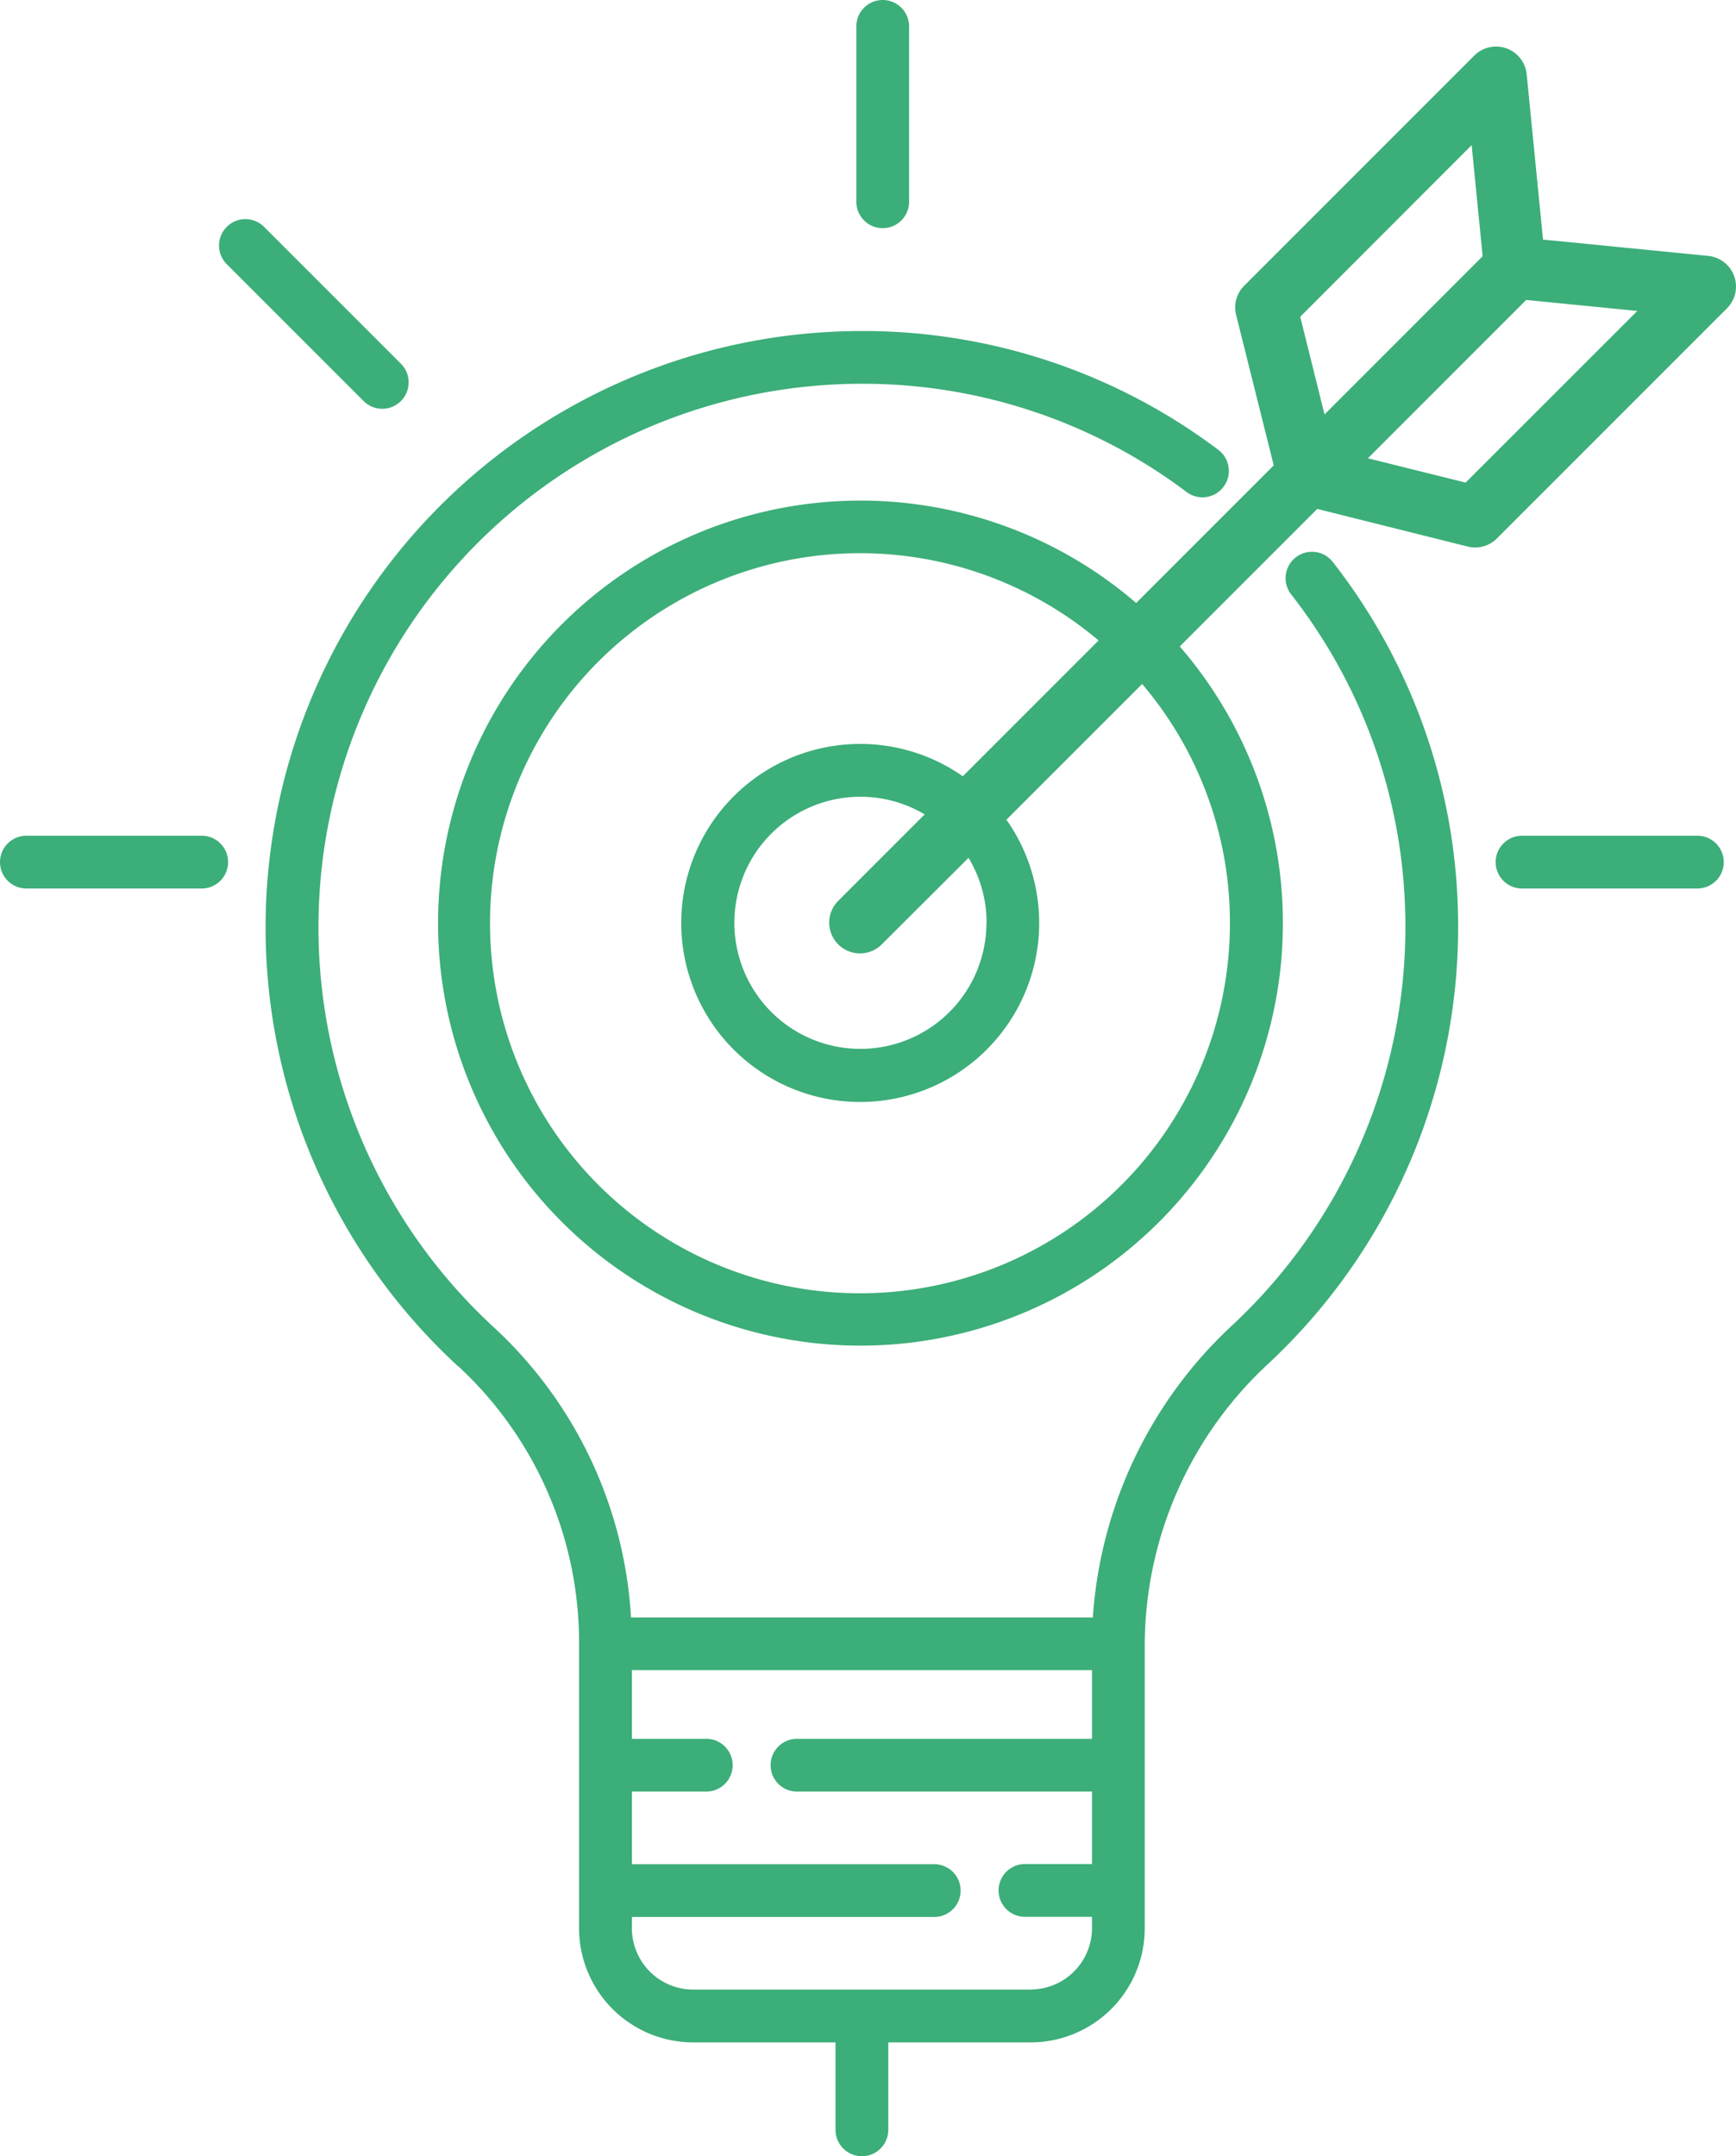
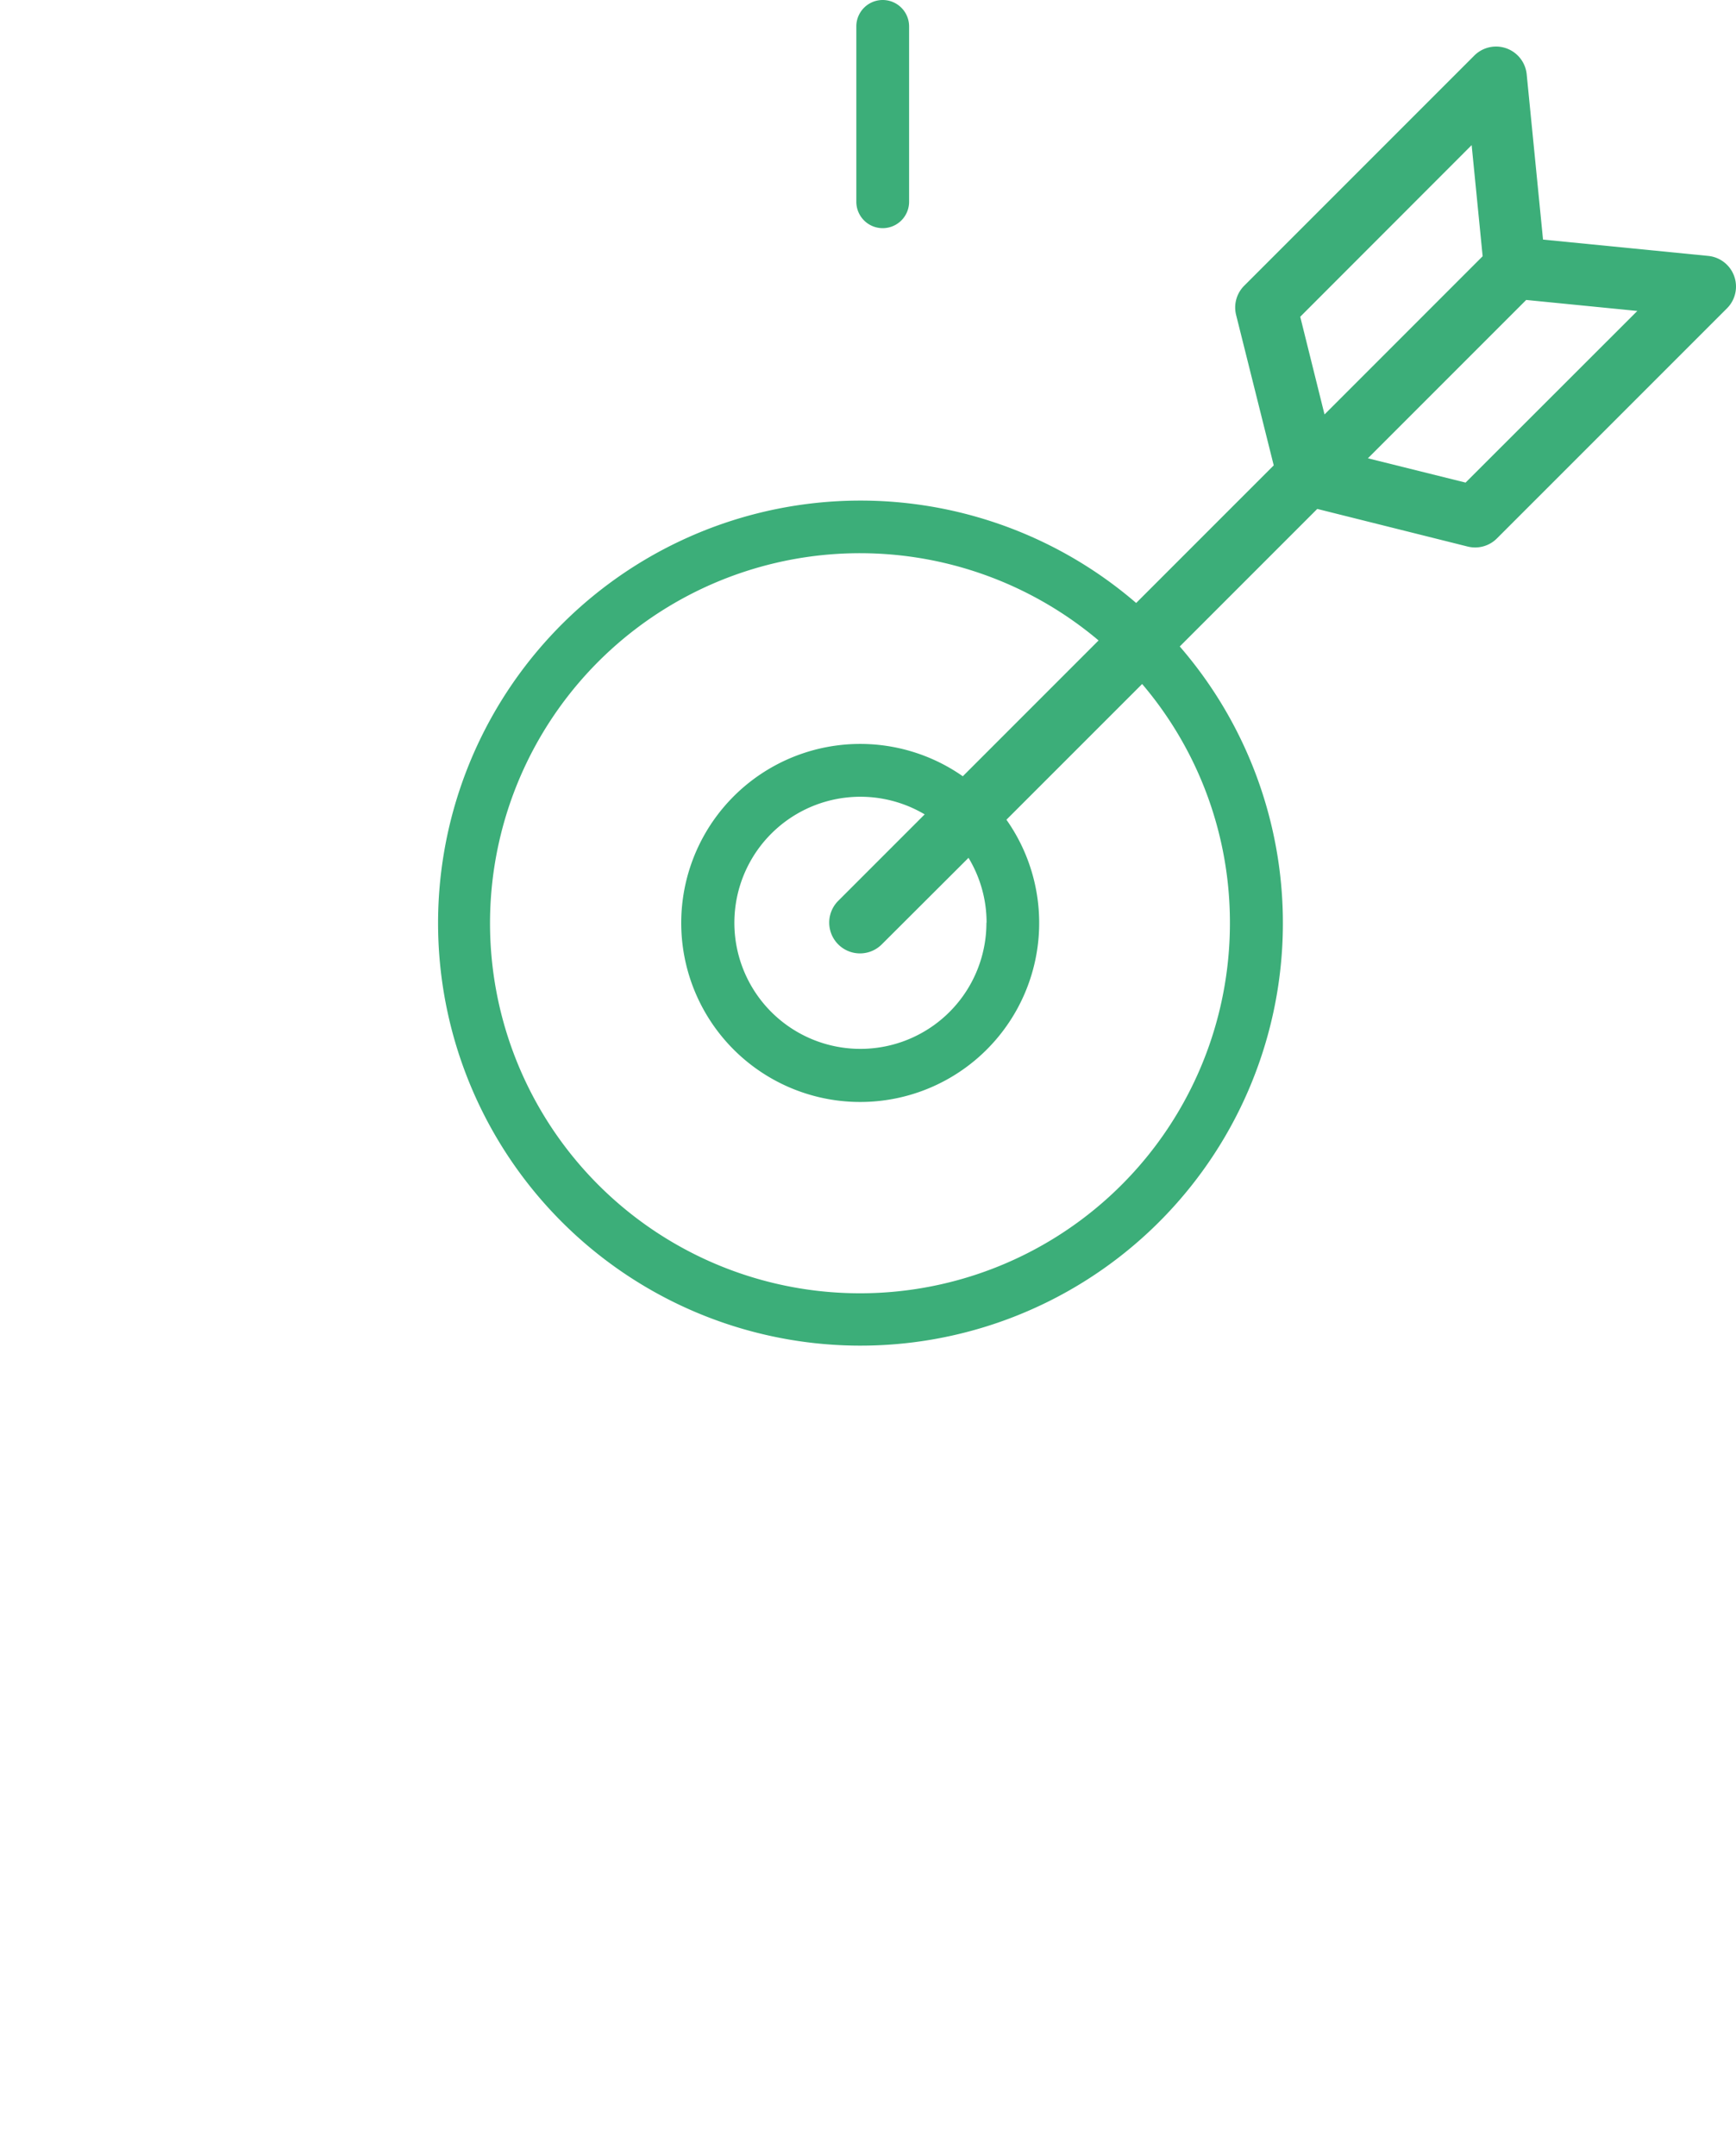
<svg xmlns="http://www.w3.org/2000/svg" width="57.179" height="71" viewBox="0 0 57.179 71">
  <defs>
    <style>.a{fill:#3cae79;}</style>
  </defs>
  <g transform="translate(-58.612 -10.9)">
    <path class="a" d="M185.743,35.277l-4.531,4.531a13.913,13.913,0,1,0,1.436,1.432l4.529-4.529,4.954,1.239a1.014,1.014,0,0,0,.963-.267l7.578-7.577a1.014,1.014,0,0,0-.617-1.726l-5.442-.538-.538-5.442a1.014,1.014,0,0,0-1.726-.617l-7.578,7.578a1.014,1.014,0,0,0-.267.963ZM184.3,50.335a12.185,12.185,0,1,1-4.326-9.293l-4.472,4.472a5.895,5.895,0,1,0,1.437,1.431l4.47-4.469a12.11,12.11,0,0,1,2.891,7.86Zm-8.02,0a4.151,4.151,0,1,1-2.034-3.566l-2.85,2.85a1.014,1.014,0,0,0,1.434,1.434L175.69,48.2a4.12,4.12,0,0,1,.595,2.137Zm15.782-14.491-3.217-.8,5.214-5.214,3.66.362Zm.2-11.112.362,3.659L187.416,33.6l-.8-3.217Z" transform="translate(-85.178 -9.053)" />
-     <path class="a" d="M125.376,120.22a12.4,12.4,0,0,1,3.966,9.126v9.37a3.761,3.761,0,0,0,3.757,3.757h4.69v2.879a.869.869,0,1,0,1.738,0v-2.879h4.69a3.761,3.761,0,0,0,3.757-3.757v-9.383a12.659,12.659,0,0,1,4.07-9.208,19.665,19.665,0,0,0,6.246-14.889,19.436,19.436,0,0,0-4.129-11.519.869.869,0,0,0-1.371,1.068,17.709,17.709,0,0,1,3.763,10.5,17.927,17.927,0,0,1-5.694,13.571,14.45,14.45,0,0,0-4.595,9.624H131.053a14.12,14.12,0,0,0-4.5-9.537,17.9,17.9,0,0,1,12.1-31.086h.168a17.731,17.731,0,0,1,10.543,3.573.869.869,0,0,0,1.043-1.39,19.458,19.458,0,0,0-11.569-3.92h-.185a19.639,19.639,0,0,0-13.28,34.105Zm18.84,20.514H133.1a2.021,2.021,0,0,1-2.018-2.018v-.373h9.958a.869.869,0,1,0,0-1.738h-9.958v-2.391h2.45a.869.869,0,1,0,0-1.738h-2.45v-2.261h15.154v2.261h-9.716a.869.869,0,0,0,0,1.738h9.716V136.6h-2.208a.869.869,0,1,0,0,1.738h2.208v.373a2.021,2.021,0,0,1-2.019,2.019Z" transform="translate(-51.657 -64.32)" />
    <path class="a" d="M254.216,18.413a.869.869,0,0,0,.869-.869V11.769a.869.869,0,0,0-1.738,0v5.775A.869.869,0,0,0,254.216,18.413Z" transform="translate(-166.53 0)" />
-     <path class="a" d="M399.607,200.9a.869.869,0,1,0,0,1.738h5.775a.869.869,0,1,0,0-1.738Z" transform="translate(-290.863 -162.481)" />
-     <path class="a" d="M59.481,202.638h5.775a.869.869,0,0,0,0-1.738H59.481a.869.869,0,1,0,0,1.738Z" transform="translate(0 -162.481)" />
-     <path class="a" d="M113.184,66.7a.869.869,0,0,0,1.229-1.229l-4.507-4.507a.869.869,0,0,0-1.229,1.229Z" transform="translate(-42.596 -42.594)" />
  </g>
</svg>